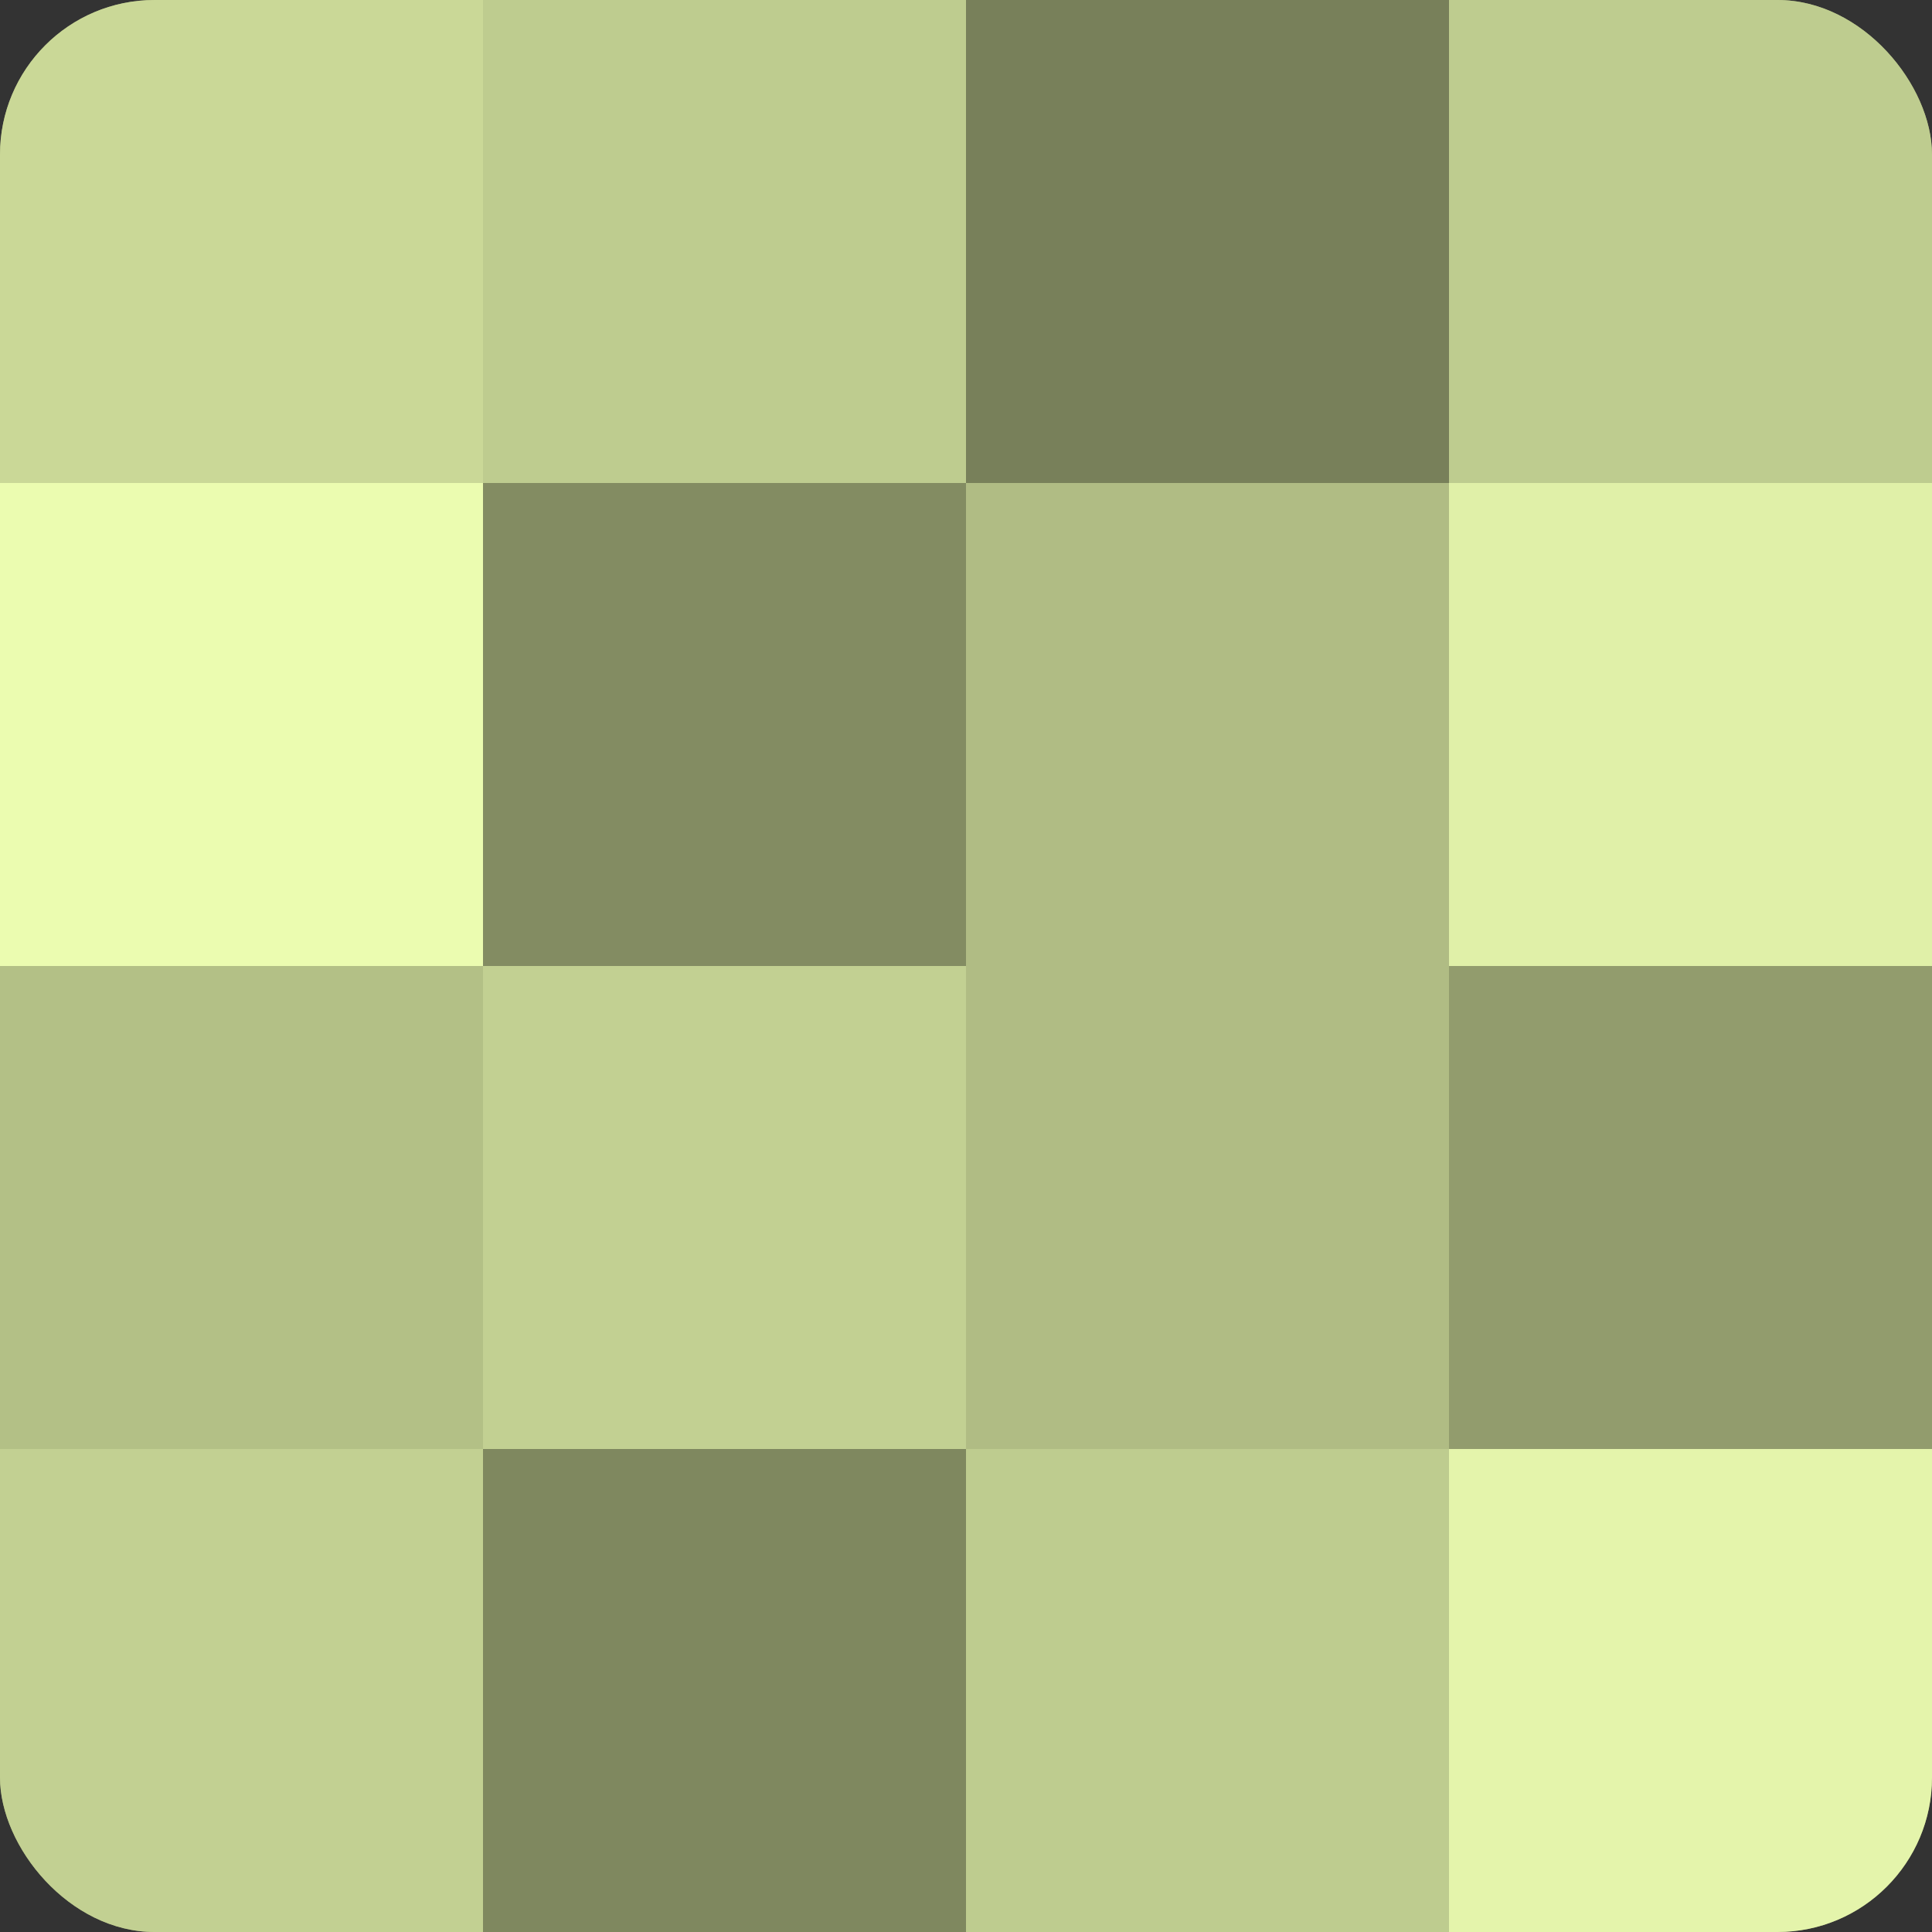
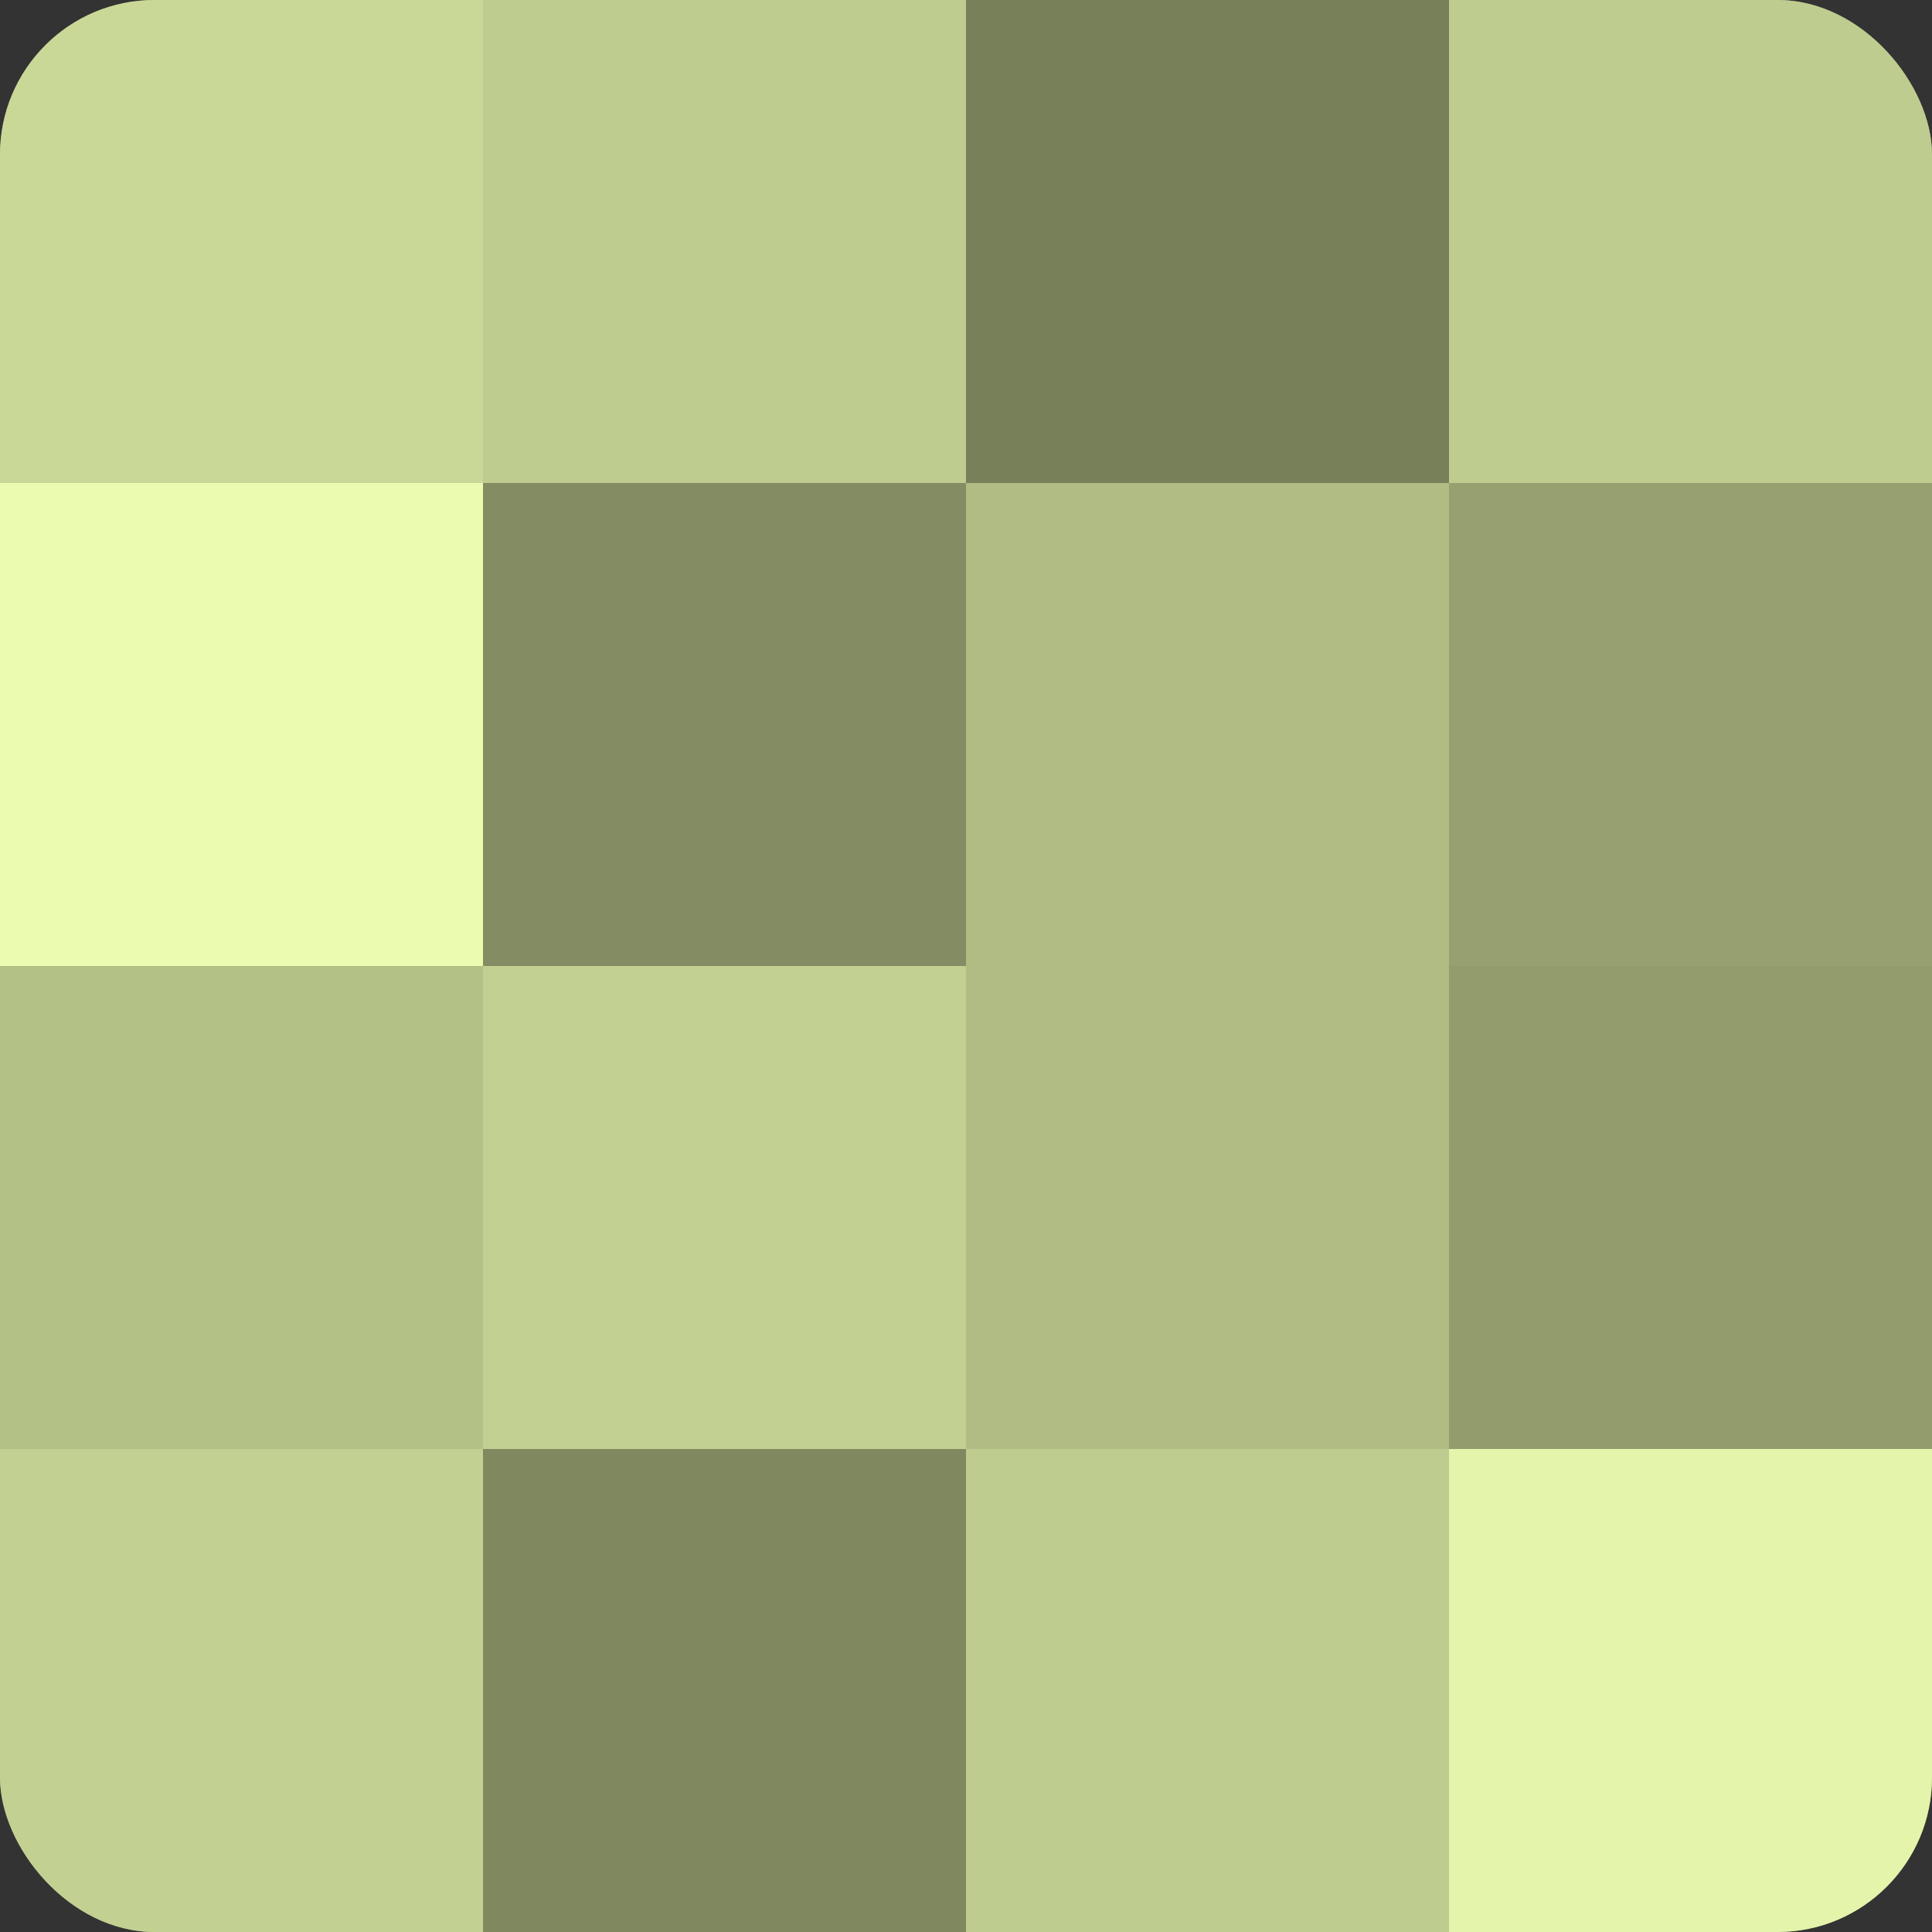
<svg xmlns="http://www.w3.org/2000/svg" width="80" height="80" viewBox="0 0 100 100" preserveAspectRatio="xMidYMid meet">
  <rect x="0" y="0" width="100" height="100" fill="#333333" stroke="none" />
  <defs>
    <clipPath id="c" width="100" height="100">
      <rect width="100" height="100" rx="8" ry="8" />
    </clipPath>
  </defs>
  <g clip-path="url(#c)">
    <rect width="100" height="100" fill="#96a070" />
    <rect width="25" height="25" fill="#cad897" />
    <rect y="25" width="25" height="25" fill="#ebfcb0" />
    <rect y="50" width="25" height="25" fill="#b3c086" />
    <rect y="75" width="25" height="25" fill="#c2d092" />
    <rect x="25" width="25" height="25" fill="#becc8f" />
    <rect x="25" y="25" width="25" height="25" fill="#838c62" />
    <rect x="25" y="50" width="25" height="25" fill="#c2d092" />
    <rect x="25" y="75" width="25" height="25" fill="#7f885f" />
    <rect x="50" width="25" height="25" fill="#78805a" />
    <rect x="50" y="25" width="25" height="25" fill="#b0bc84" />
    <rect x="50" y="50" width="25" height="25" fill="#b0bc84" />
    <rect x="50" y="75" width="25" height="25" fill="#becc8f" />
    <rect x="75" width="25" height="25" fill="#becc8f" />
-     <rect x="75" y="25" width="25" height="25" fill="#e0f0a8" />
    <rect x="75" y="50" width="25" height="25" fill="#929c6d" />
    <rect x="75" y="75" width="25" height="25" fill="#e4f4ab" />
  </g>
</svg>